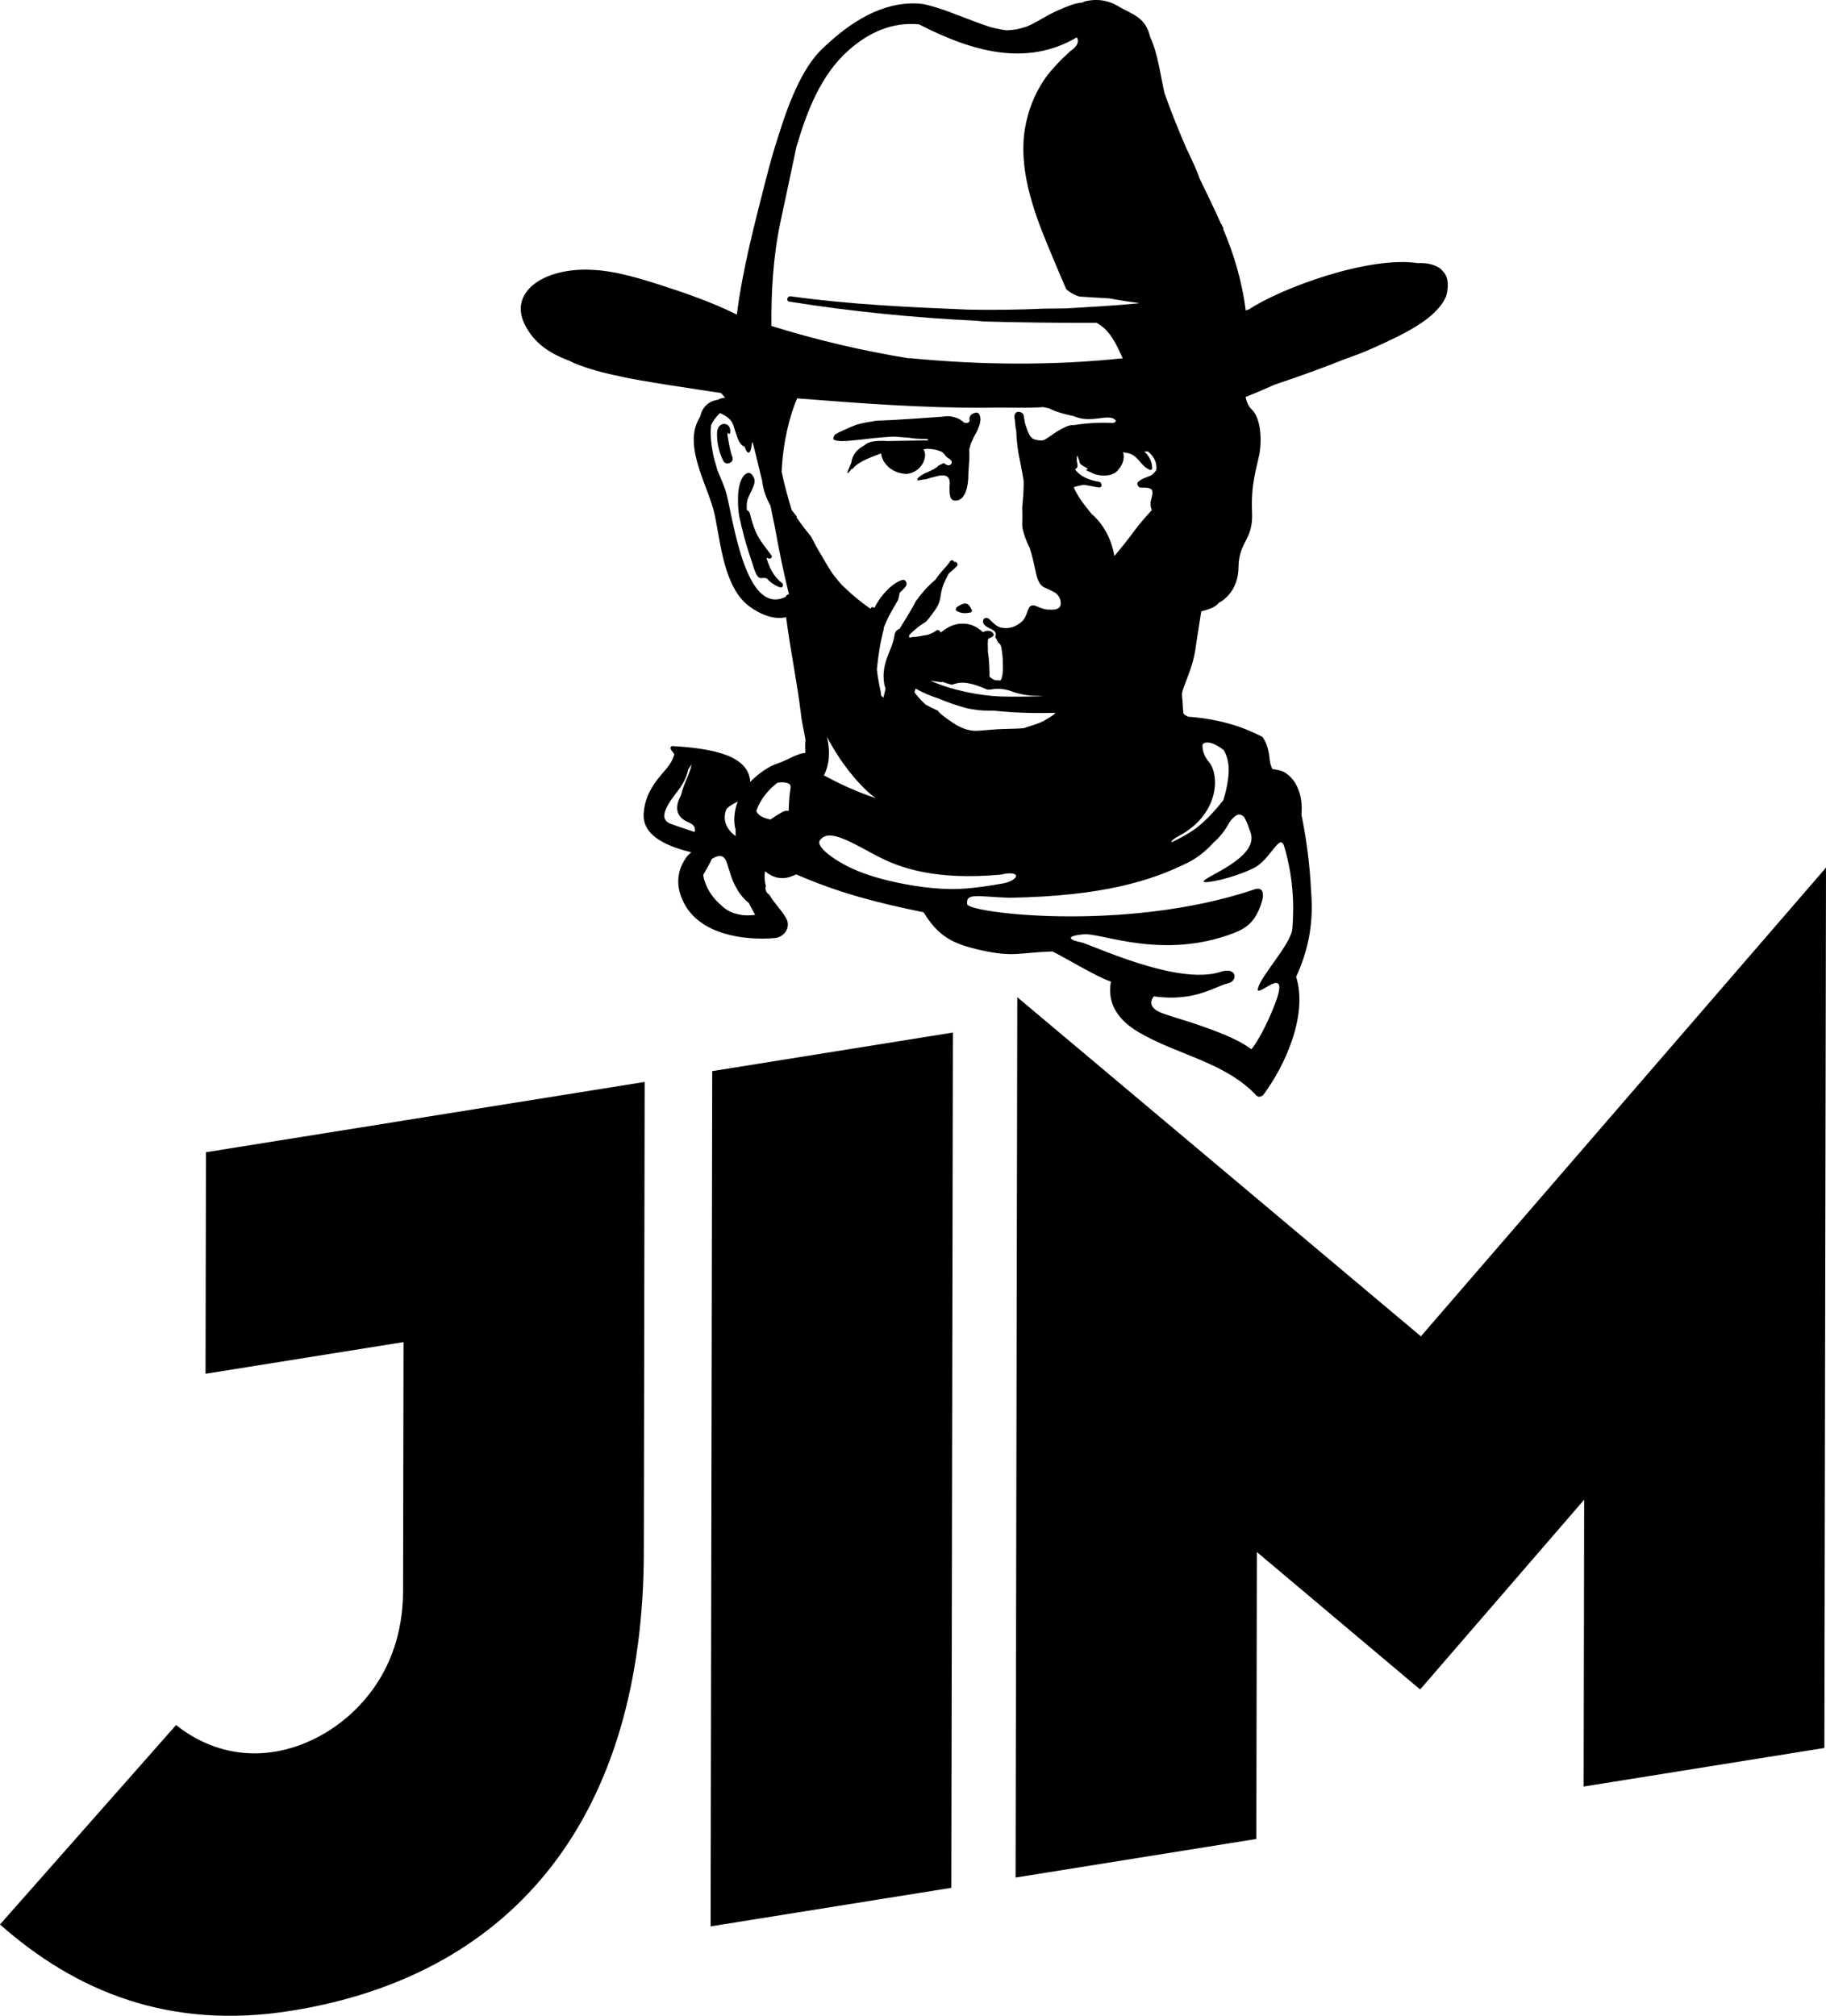
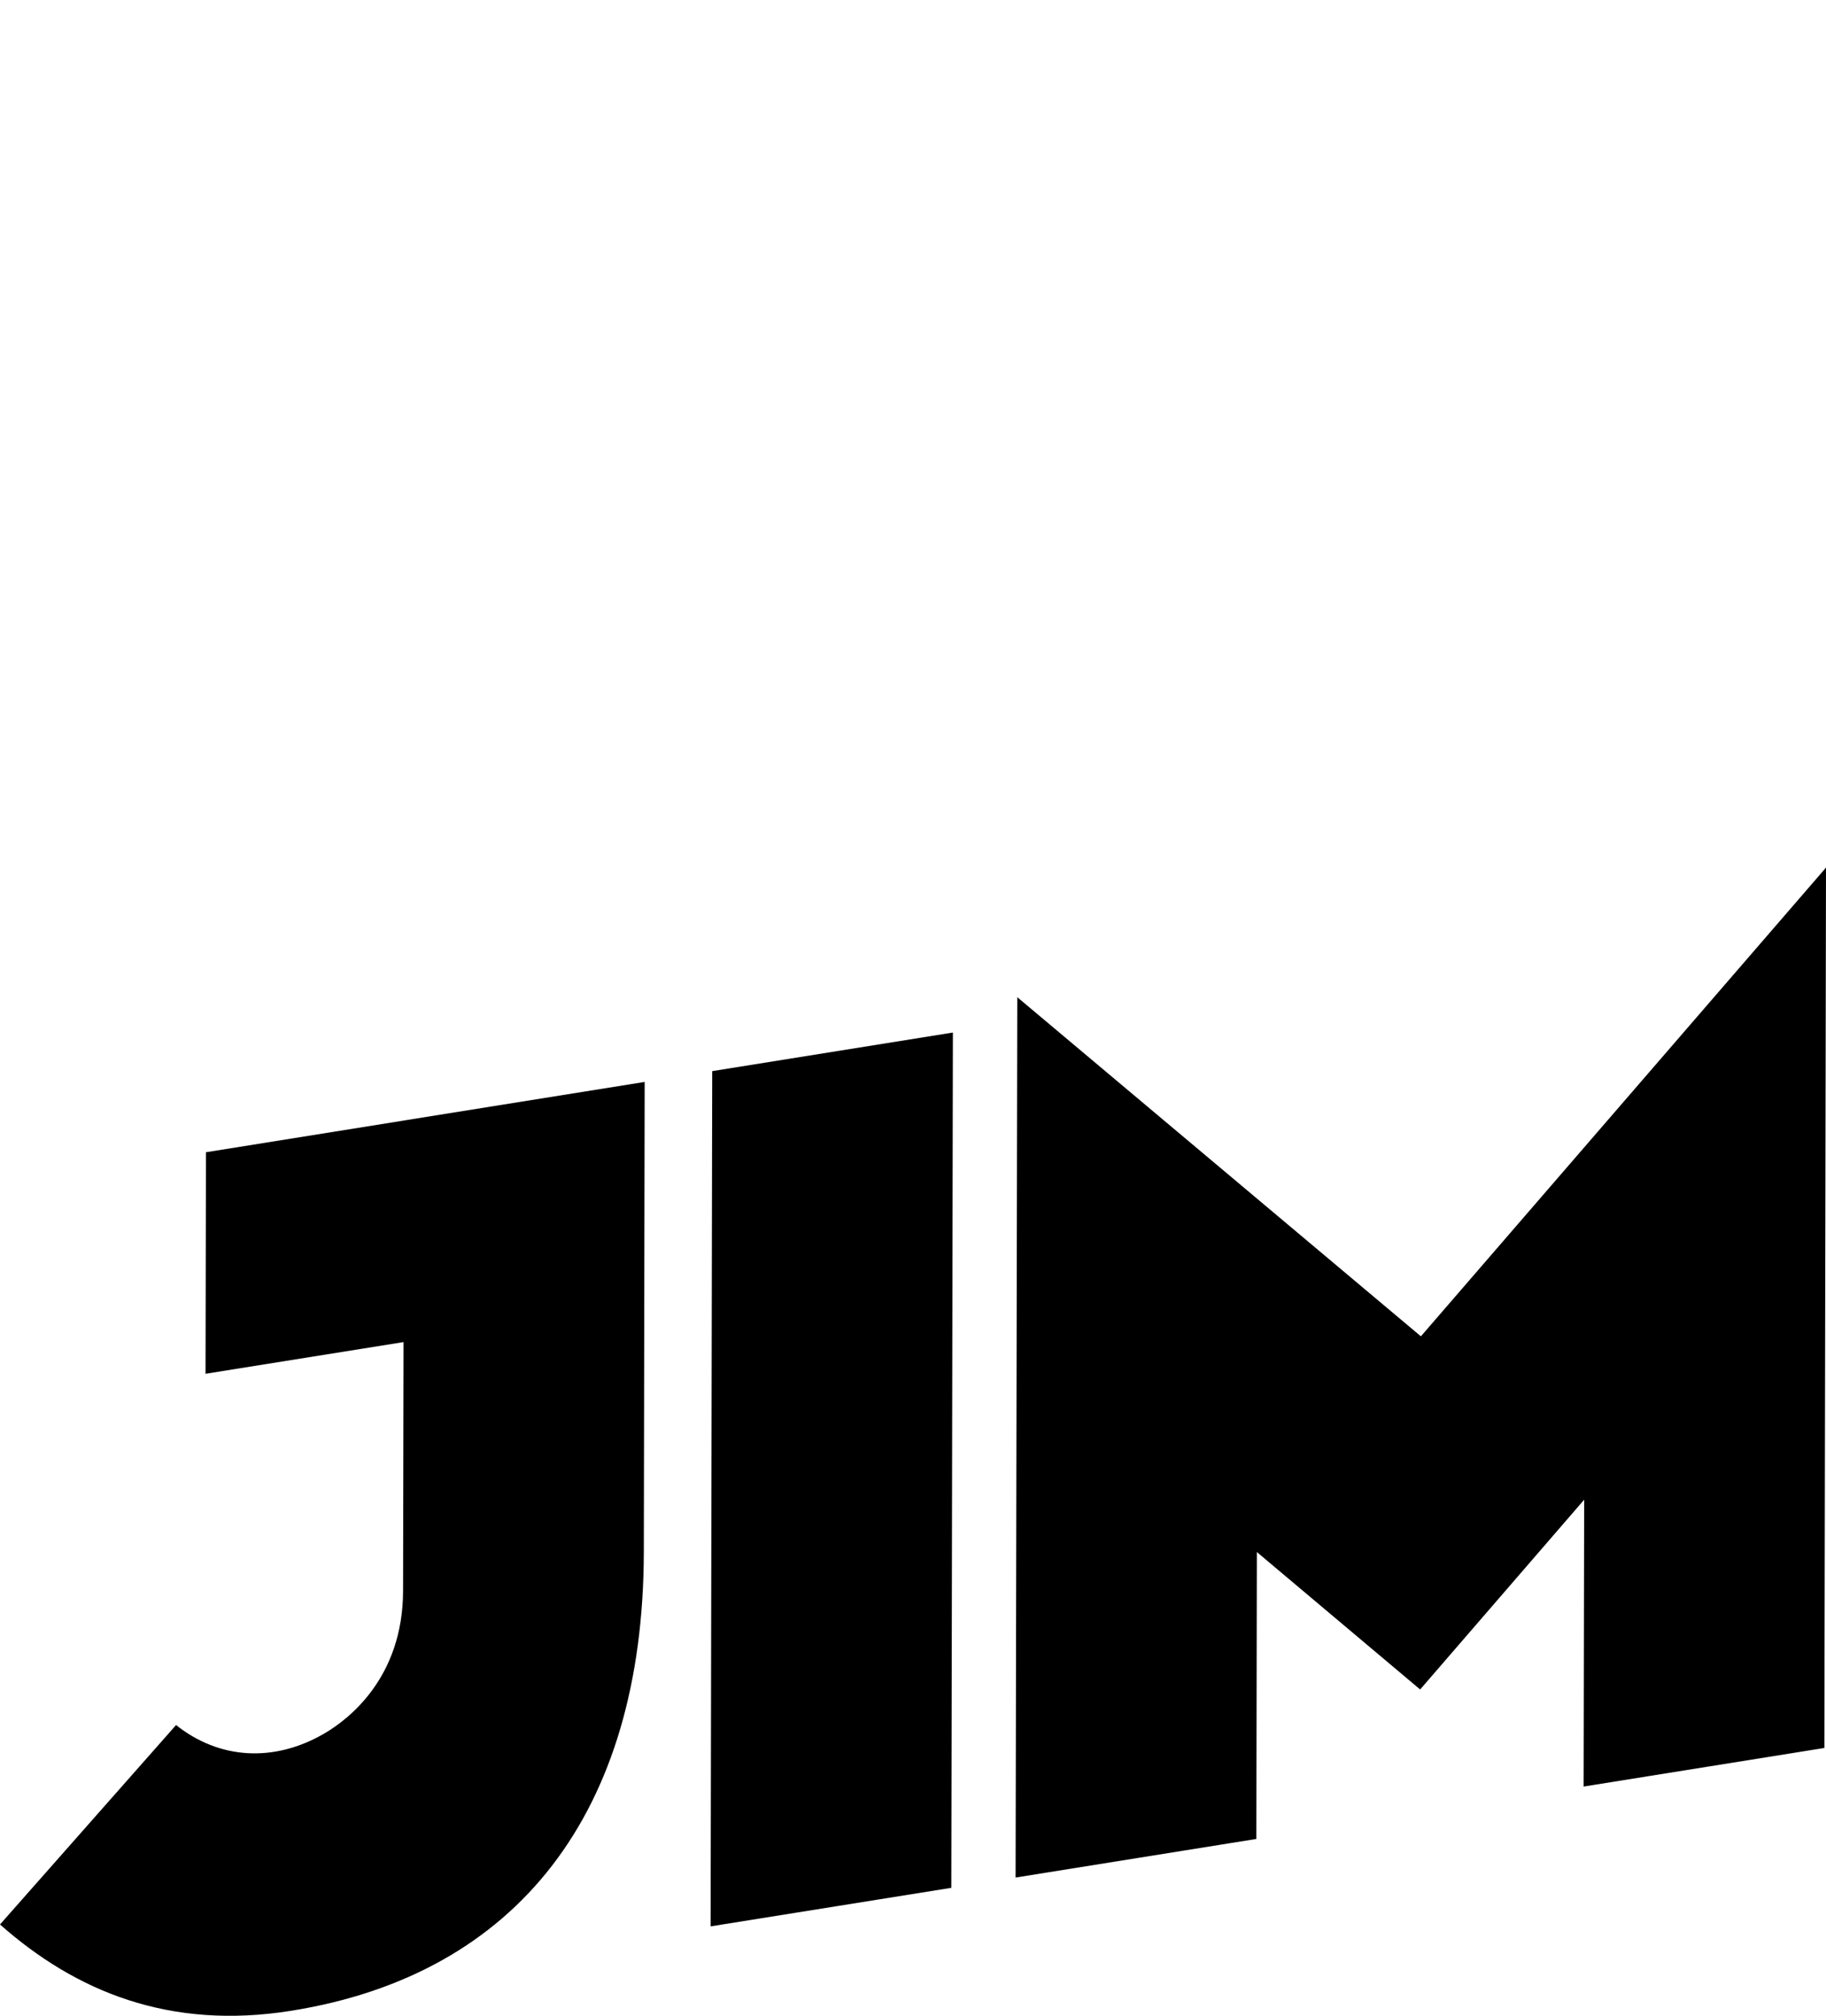
<svg xmlns="http://www.w3.org/2000/svg" width="154" height="170" viewBox="0 0 154 170" fill="none">
  <path d="M80.231 159.207L59.93 162.457L60.067 90.331L80.364 87.078L80.231 159.204V159.207ZM153.997 73.16L153.917 73.265L119.834 112.697L85.795 84.097L85.652 158.34L105.956 155.086L106 130.888L119.771 142.479L133.605 126.474L133.56 150.666L153.863 147.412L154 73.16H153.997ZM34.072 94.497L17.37 97.172L17.334 115.855L34.033 113.183L33.994 134.157C33.982 141.519 29.362 145.013 27.379 146.176C23.13 148.663 18.498 148.387 14.849 145.478L0 162.298C6.378 167.936 14.276 171.223 24.567 169.574C43.632 166.521 54.256 152.858 54.298 130.903L54.336 109.926L54.369 91.243L34.069 94.494L34.072 94.497Z" fill="black" />
-   <path d="M70.301 37.05C70.295 37.032 70.289 37.02 70.286 37.002C70.292 36.879 70.328 36.759 70.423 36.642C70.782 36.429 71.412 36.145 72.183 35.836C72.724 35.665 73.187 35.605 73.924 35.476C76.061 35.413 78.261 35.215 79.503 35.14C79.731 35.092 79.981 35.086 80.221 35.122H80.236C80.26 35.122 80.286 35.137 80.31 35.14C80.687 35.215 81.047 35.383 81.296 35.635C81.51 35.704 81.73 35.698 81.786 35.452C81.771 35.428 81.756 35.401 81.756 35.371C81.762 35.158 81.83 34.981 82.035 34.894C82.068 34.867 82.112 34.849 82.157 34.837C82.16 34.837 82.166 34.834 82.172 34.834C82.19 34.831 82.207 34.822 82.231 34.822C82.344 34.765 82.507 34.798 82.579 34.93C82.65 35.053 82.677 35.176 82.686 35.305C82.692 35.32 82.695 35.341 82.692 35.365V35.374C82.692 35.392 82.692 35.41 82.695 35.431C82.695 35.452 82.686 35.467 82.677 35.485C82.656 35.665 82.62 35.869 82.528 36.045C82.442 36.306 82.305 36.555 82.154 36.807C82.077 36.999 81.988 37.188 81.89 37.377C81.845 37.548 81.789 37.719 81.741 37.899C81.765 38.343 81.759 38.795 81.712 39.218C81.703 39.437 81.691 39.653 81.67 39.869C81.685 41.105 81.379 42.331 80.459 42.211C80.313 42.187 80.183 42.046 80.144 41.89C80.061 41.542 80.085 41.309 80.085 40.997C80.254 39.716 79.137 40.136 78.769 40.223C78.665 40.256 78.561 40.277 78.457 40.301C78.255 40.382 78.042 40.436 77.834 40.445C77.7 40.469 77.57 40.493 77.43 40.52C77.311 40.442 77.385 40.334 77.516 40.223C77.519 40.223 77.522 40.22 77.525 40.217C77.57 40.178 77.614 40.145 77.665 40.112C77.677 40.103 77.688 40.1 77.697 40.091C77.736 40.064 77.775 40.043 77.81 40.022C77.813 40.019 77.816 40.019 77.816 40.019C77.816 40.019 77.837 40.004 77.849 39.998C77.849 39.998 77.849 39.998 77.852 39.998C77.899 39.971 77.938 39.95 77.971 39.932C77.994 39.92 78.015 39.908 78.027 39.902C78.06 39.887 78.092 39.872 78.122 39.857C78.125 39.857 78.131 39.857 78.137 39.857C78.33 39.77 78.532 39.686 78.725 39.578C78.731 39.575 78.734 39.572 78.743 39.572C78.888 39.491 79.031 39.398 79.146 39.269C79.295 39.203 79.44 39.134 79.592 39.056C79.687 39.125 79.794 39.194 79.924 39.233C80.01 39.26 80.091 39.239 80.15 39.188H80.153C80.34 39.071 80.278 38.837 80.138 38.772C80.147 38.769 80.153 38.76 80.165 38.757C80.031 38.688 79.891 38.598 79.773 38.475C79.773 38.475 79.672 38.307 79.467 38.13C79.087 37.935 78.636 37.854 78.184 37.848C78.086 37.866 77.991 37.878 77.89 37.896C77.89 37.896 77.89 37.89 77.878 37.89V37.896C77.867 37.902 77.855 37.908 77.837 37.911C77.783 37.926 77.855 37.911 77.884 37.902C78.291 38.451 77.775 39.845 76.438 39.971C75.073 39.899 74.381 38.952 74.309 38.235C73.612 38.505 72.374 38.916 71.916 39.527C71.884 39.569 71.842 39.566 71.812 39.539C71.608 39.848 71.382 40.1 71.51 39.716C71.581 39.554 71.673 39.308 71.792 39.032C71.881 38.337 72.317 37.863 72.884 37.566C73.015 37.464 73.151 37.368 73.3 37.311C73.802 37.164 74.312 37.164 74.853 37.197C75.993 37.176 77.13 37.152 78.264 37.137C78.291 37.089 78.273 37.044 78.155 37.014C77.724 37.023 77.293 37.008 76.86 36.945H76.839C76.818 36.939 76.798 36.939 76.774 36.936C76.765 36.936 76.759 36.927 76.75 36.927C76.323 36.894 75.889 36.858 75.447 36.822C73.048 36.9 70.847 37.455 70.298 37.059M80.684 51.217C80.619 51.265 80.583 51.463 80.631 51.49C80.925 51.676 81.269 51.781 81.839 51.655C81.991 51.634 81.976 51.481 81.958 51.442C81.735 50.974 81.525 50.611 80.684 51.214M61.444 37.221C61.408 36.981 61.346 36.741 61.349 36.495C61.37 36.513 61.394 36.531 61.411 36.549C61.45 36.606 61.557 36.612 61.572 36.531C61.747 35.539 60.532 35.467 60.476 36.462C60.431 37.242 60.645 38.196 61.013 38.886C61.233 39.296 61.934 39.011 61.771 38.565C61.613 38.139 61.521 37.668 61.447 37.221M64.865 47.111C65.004 47.144 65.167 46.983 65.066 46.844C64.677 46.311 64.205 45.759 63.897 45.171C63.588 44.586 63.398 43.945 63.243 43.303C63.208 43.156 63.107 43.066 62.988 43.024C62.964 42.73 62.973 42.436 63.035 42.151C63.368 41.282 63.873 40.691 63.525 40.193C63.199 39.497 62.382 39.962 62.252 41.642C62.231 42.412 62.228 43.189 62.45 43.996C62.492 44.239 62.548 44.481 62.626 44.724C62.733 45.276 63.089 46.443 63.475 47.579C63.98 49.292 64.17 48.548 64.689 48.797C64.974 49.118 65.331 49.376 65.788 49.532C66.022 49.612 66.115 49.289 65.945 49.16C65.209 48.605 64.894 47.843 64.63 47.039C64.707 47.066 64.787 47.09 64.87 47.111M122.102 24.131C122.096 24.242 122.087 24.35 122.072 24.458C122.066 24.497 122.066 24.536 122.057 24.575C122.039 24.677 122.015 24.779 121.989 24.881C121.98 24.923 121.974 24.962 121.962 24.998C121.962 25.004 121.959 25.007 121.956 25.01C121.956 25.019 121.953 25.034 121.947 25.043C121.947 25.043 121.941 25.043 121.935 25.046C121.119 26.848 118.613 28.093 115.878 29.319C115.073 29.682 114.266 29.988 113.47 30.267C111.65 30.992 109.539 31.763 107.502 32.438C106.688 32.804 105.875 33.155 105.049 33.478C105.133 33.817 105.216 34.174 105.554 34.522C106.27 35.152 106.457 36.891 106.219 38.262C105.946 39.629 105.492 40.832 105.596 43.21C105.7 45.591 104.479 45.624 104.45 47.852C104.429 49.636 103.399 50.518 102.775 50.854C102.499 51.241 101.816 51.424 101.311 51.562C101.151 52.62 100.946 53.826 100.809 54.819C100.527 56.591 99.714 57.946 99.684 58.549C99.687 58.648 99.696 58.753 99.702 58.855C99.723 58.888 99.758 59.554 99.758 59.554C99.758 59.554 99.773 59.929 99.8 60.121C99.812 60.199 99.883 60.273 99.96 60.309C100.008 60.337 100.061 60.367 100.109 60.394C100.135 60.406 100.171 60.423 100.216 60.444C101.774 60.549 103.669 60.903 105.237 61.575C105.688 61.767 106.098 61.95 106.472 62.148C106.81 62.613 107.006 63.212 107.089 64.112C107.113 64.37 107.199 64.613 107.3 64.853C107.71 64.916 108.132 64.973 108.464 65.213C108.886 65.516 109.177 65.872 109.399 66.346C109.75 67.09 109.83 67.897 109.762 68.7C110.159 70.671 110.468 72.827 110.575 75.193C110.807 77.973 110.296 80.234 109.313 82.378C110.311 85.59 108.417 89.812 106.558 92.317C106.501 92.394 106.433 92.43 106.359 92.457C106.258 92.508 106.139 92.511 106.035 92.439C105.952 92.4 105.887 92.344 105.848 92.266C103.164 89.528 99.239 88.946 96.023 87.044C94.352 86.055 93.345 84.684 93.692 82.78C92.579 82.432 89.776 80.732 88.763 80.24C85.898 80.336 85.494 80.75 82.7 80.126C80.278 79.589 79.12 78.933 77.896 76.938C74.016 76.138 70.85 75.346 67.177 73.751C67.065 73.7 65.871 74.629 64.526 73.475C64.481 73.742 64.47 74.023 64.511 74.323C64.526 74.461 64.556 74.59 64.591 74.713C64.514 74.986 64.591 75.283 64.882 75.451C65.265 76.144 65.847 76.647 66.29 77.415C66.744 78.204 66.147 79.043 65.325 79.112C62.78 79.328 59.19 78.828 57.774 76.32C57.011 74.977 56.975 73.591 57.878 72.308C57.976 72.167 58.127 72.017 58.303 71.879C56.539 71.441 54.169 70.614 54.282 68.628C54.345 67.522 54.775 66.616 55.443 65.737C55.992 65.012 56.646 64.493 56.868 63.608C56.812 63.509 56.744 63.413 56.658 63.32C56.592 63.248 56.566 63.158 56.542 63.072C56.536 63.044 56.589 62.999 56.649 62.916C60.348 63.119 63.154 63.791 63.273 65.938C63.938 65.255 64.802 64.631 65.687 64.343C66.394 64.115 67.189 63.551 67.92 63.494C67.914 63.233 67.899 62.975 67.905 62.742C67.905 62.637 67.926 62.532 67.938 62.43C67.828 61.689 67.626 60.963 67.555 60.246C67.228 57.538 66.661 54.843 66.296 52.048C65.337 52.288 64.173 51.859 63.199 51.139C61.037 49.535 60.785 45.765 60.262 43.357C59.775 41.108 57.721 37.869 58.834 35.539C58.911 35.374 58.991 35.227 59.069 35.086C59.119 34.858 59.196 34.642 59.318 34.468C59.573 34.072 59.944 33.844 60.372 33.745C60.399 33.736 60.428 33.73 60.458 33.727C60.476 33.727 60.497 33.727 60.515 33.721C60.586 33.688 60.654 33.658 60.728 33.628C60.88 33.569 61.019 33.55 61.15 33.547C61.025 33.386 60.91 33.245 60.806 33.143C59.229 32.903 53.549 32.075 52.311 31.739C50.969 31.475 49.647 31.127 48.377 30.603C48.273 30.561 48.175 30.498 48.074 30.45C46.435 29.838 45.033 28.986 44.226 27.301C43.008 24.755 45.562 22.715 49.487 22.739C49.567 22.739 49.644 22.745 49.722 22.748C49.98 22.758 50.244 22.773 50.511 22.797C50.583 22.805 50.657 22.811 50.731 22.817C50.992 22.848 51.257 22.887 51.527 22.931C51.64 22.949 51.752 22.973 51.868 22.991C51.963 23.009 52.058 23.024 52.153 23.045C52.165 23.045 52.165 23.051 52.168 23.054C53.389 23.309 54.585 23.675 55.69 24.032C57.836 24.722 60.081 25.505 62.145 26.53C62.614 22.755 63.638 18.88 64.565 15.245C64.888 13.977 65.259 12.621 65.708 11.275C66.658 8.216 67.854 5.445 69.482 3.991C71.679 1.903 74.366 0.119 77.463 0.299C77.62 0.314 77.772 0.332 77.908 0.35C79.393 0.674 80.779 1.295 82.294 1.852C82.504 1.933 82.715 2.011 82.929 2.08C83.069 2.131 83.22 2.182 83.368 2.23C83.431 2.251 83.496 2.272 83.561 2.293C84.004 2.407 84.446 2.5 84.892 2.557C85.156 2.545 85.423 2.524 85.69 2.482C85.981 2.422 86.269 2.347 86.549 2.254C87.196 1.999 87.813 1.597 88.407 1.277C89.031 0.938 89.693 0.659 90.358 0.416C90.676 0.302 90.984 0.242 91.29 0.209C91.353 0.182 91.415 0.149 91.477 0.122C92.027 -0.016 92.632 -0.049 93.232 0.086C93.238 0.086 93.241 0.086 93.247 0.092C93.547 0.158 93.841 0.266 94.126 0.425C95.539 1.262 96.584 1.384 97.006 3.13C97.65 4.5 97.87 6.366 98.206 7.838C98.716 9.299 99.346 10.858 100.017 12.426C100.302 13.023 100.587 13.617 100.845 14.214C100.967 14.493 101.077 14.784 101.184 15.083C101.712 16.205 102.345 17.434 102.953 18.826C102.974 18.85 102.992 18.874 103.013 18.898C103.024 18.925 103.033 18.946 103.045 18.97C103.051 18.991 103.066 19.009 103.069 19.03C103.081 19.069 103.102 19.099 103.122 19.126C103.137 19.162 103.155 19.198 103.173 19.234C103.173 19.267 103.167 19.297 103.164 19.324C103.981 21.258 104.717 23.498 105.064 26.188C105.153 26.155 105.248 26.122 105.34 26.089C108.087 24.269 115.451 21.576 119.575 22.188C119.723 22.182 119.872 22.182 120.023 22.191C120.537 22.218 121.371 22.398 121.689 22.892C121.796 22.985 121.879 23.096 121.932 23.228C121.941 23.234 121.956 23.237 121.962 23.246C121.983 23.3 121.989 23.357 122.007 23.414C122.012 23.423 122.021 23.432 122.03 23.444C122.045 23.504 122.051 23.567 122.063 23.627C122.066 23.651 122.072 23.678 122.075 23.705C122.093 23.816 122.099 23.93 122.099 24.047C122.099 24.077 122.099 24.11 122.099 24.14M62.05 70.512C62.038 70.38 62.032 70.2 62.041 69.993C61.83 69.24 61.928 68.371 62.216 67.591C61.863 67.792 61.477 67.987 61.298 68.197C61.29 68.209 61.281 68.218 61.272 68.23C60.978 68.892 61.055 69.807 62.05 70.512ZM58.047 69.342C57.091 68.94 56.937 68.215 57.266 67.423C57.323 67.291 57.385 67.156 57.447 67.024C57.649 66.103 58.225 65.165 58.329 64.46C58.231 64.604 58.136 64.745 58.038 64.892C57.946 65.402 57.697 65.935 57.373 66.412C56.892 67.117 55.173 68.958 56.548 69.468C57.222 69.72 57.902 69.939 58.582 70.161C58.677 69.828 58.561 69.555 58.047 69.339M63.689 77.154C63.528 76.863 63.368 76.578 63.219 76.284C63.202 76.251 63.196 76.213 63.178 76.177C62.786 75.856 62.406 75.442 62.133 74.932C61.705 74.245 61.503 73.343 61.275 72.686C61.141 72.341 60.942 72.137 60.583 72.2C60.42 72.227 60.227 72.314 60.031 72.44C59.849 72.869 59.547 73.352 59.306 73.784C59.345 74.116 59.467 74.452 59.624 74.8C59.695 74.947 59.772 75.091 59.858 75.235C59.944 75.373 60.039 75.505 60.141 75.637C60.334 75.886 60.556 76.114 60.8 76.317C61.102 76.632 61.486 76.878 61.943 77.028C62.154 77.082 62.367 77.13 62.587 77.169C62.92 77.208 63.288 77.202 63.689 77.151M66.112 65.986C65.913 65.968 65.731 65.986 65.565 66.013C64.769 66.619 64.101 67.45 63.784 68.394C63.92 68.712 64.271 68.979 64.977 69.111C65.304 68.883 65.648 68.667 65.996 68.472C66.174 68.374 66.349 68.359 66.515 68.388C66.53 67.801 66.56 67.213 66.649 66.613C66.699 66.271 66.747 66.043 66.112 65.983M96.085 38.87C95.958 38.721 95.824 38.574 95.652 38.451C95.48 38.328 95.278 38.229 95.011 38.19C94.907 38.175 94.806 38.157 94.705 38.139C94.812 38.409 94.785 38.706 94.699 38.964C94.61 39.215 94.467 39.437 94.343 39.575C94.248 39.719 94.114 39.833 93.957 39.92C93.487 40.172 92.811 40.163 92.258 39.959C92.208 39.938 92.148 39.905 92.08 39.869C91.92 39.803 91.457 39.629 91.626 39.614C92 39.533 91.231 39.329 91.082 39.074C91.047 39.014 91.038 38.961 91.044 38.913C91.017 38.855 90.993 38.798 90.975 38.742C90.97 38.724 90.967 38.709 90.961 38.691C90.94 38.643 90.925 38.592 90.913 38.547C90.889 38.499 90.866 38.451 90.845 38.4C90.818 38.553 90.809 38.697 90.809 38.837C90.83 38.946 90.845 39.05 90.863 39.155C90.863 39.161 90.863 39.164 90.863 39.173C90.875 39.209 90.875 39.251 90.872 39.293C90.869 39.38 90.836 39.47 90.765 39.509C90.741 39.53 90.717 39.548 90.688 39.557C90.682 39.563 90.673 39.566 90.667 39.572C90.771 39.731 90.907 39.869 91.062 39.992C91.216 40.115 91.388 40.214 91.569 40.301C91.932 40.475 92.323 40.577 92.656 40.622C92.971 40.664 92.989 41.15 92.677 41.111C92.318 41.066 91.84 40.94 91.385 40.886C91.379 40.886 91.376 40.892 91.37 40.892C91.088 40.949 90.815 40.994 90.56 41.09C90.83 41.779 91.412 42.553 92.089 43.372C92.089 43.372 93.576 44.481 93.983 46.892C94.577 46.194 95.15 45.471 95.694 44.733C96.139 44.124 96.647 43.564 97.151 43.009C97.14 42.985 97.125 42.964 97.11 42.937C97.104 42.922 97.092 42.907 97.086 42.892C97.05 42.76 97.03 42.619 97.039 42.463C97.039 42.436 97.036 42.412 97.03 42.391C97.083 41.989 97.309 41.596 97.131 41.288C97.125 41.282 97.116 41.276 97.11 41.27C96.938 41.147 96.748 41.129 96.555 41.129C96.421 41.129 96.287 41.129 96.148 41.123C95.982 41.033 95.925 40.931 95.925 40.82C95.919 40.82 95.919 40.82 95.916 40.82C95.916 40.814 95.916 40.808 95.916 40.799C95.916 40.787 95.922 40.775 95.928 40.76C95.931 40.733 95.934 40.706 95.943 40.676C95.943 40.676 95.949 40.676 95.955 40.673C95.97 40.652 95.987 40.637 96.005 40.622H96.011C96.041 40.595 96.074 40.571 96.103 40.544C96.103 40.544 96.118 40.535 96.124 40.529C96.136 40.52 96.151 40.508 96.166 40.499C96.166 40.499 96.189 40.487 96.204 40.478C96.258 40.442 96.317 40.409 96.374 40.379C96.394 40.37 96.412 40.358 96.433 40.349C96.442 40.346 96.451 40.343 96.463 40.34C96.549 40.301 96.632 40.268 96.721 40.238C96.881 40.184 97.042 40.124 97.178 40.025C97.184 40.019 97.193 40.013 97.199 40.01C97.232 39.983 97.261 39.95 97.291 39.917C97.312 39.893 97.335 39.878 97.353 39.848C97.383 39.827 97.404 39.797 97.425 39.77C97.445 39.746 97.463 39.722 97.478 39.698C97.481 39.692 97.484 39.68 97.487 39.674C97.502 39.644 97.514 39.614 97.52 39.581C97.52 39.572 97.526 39.557 97.526 39.548C97.531 39.515 97.537 39.476 97.537 39.44V39.422C97.537 39.422 97.531 39.392 97.531 39.38C97.514 39.104 97.439 38.861 97.318 38.649C97.193 38.433 97.024 38.247 96.816 38.073C96.712 38.079 96.614 38.082 96.507 38.076C96.712 38.262 96.881 38.481 96.997 38.721C97.11 38.952 97.172 39.218 97.169 39.5C97.169 39.584 97.083 39.665 97 39.632C96.786 39.548 96.62 39.431 96.477 39.299C96.335 39.167 96.213 39.017 96.085 38.87ZM65.06 27.49C68.906 28.686 72.754 29.586 76.628 30.216C76.658 30.207 76.688 30.201 76.723 30.204C82.798 30.791 88.757 30.837 94.69 30.216C94.147 29.031 93.615 27.829 92.484 27.229C90.72 27.232 88.954 27.223 87.19 27.199C87.154 27.199 87.121 27.196 87.089 27.196C85.693 27.178 84.298 27.148 82.902 27.109C82.745 27.085 82.582 27.073 82.424 27.055C77.115 26.797 71.845 26.278 66.563 25.436C66.269 25.387 66.397 24.95 66.685 24.989C71.658 25.681 76.661 25.906 81.67 26.113C83.79 26.149 85.919 26.128 88.057 26.029C88.665 26.026 89.271 26.014 89.877 26.011C91.914 25.885 93.945 25.783 95.958 25.588C95.979 25.582 95.999 25.579 96.02 25.573V25.567C96.02 25.567 96.014 25.552 96.011 25.547C95.189 25.448 94.366 25.31 93.544 25.163C93.096 25.139 92.65 25.112 92.202 25.085C92.024 25.073 91.846 25.061 91.667 25.049C91.516 25.04 91.365 25.034 91.213 25.022C91.154 25.016 91.094 25.01 91.035 25.007H91.029C90.622 24.893 90.278 24.683 89.966 24.431C89.954 24.422 89.939 24.407 89.93 24.398C89.369 23.129 88.85 21.864 88.366 20.703C87.074 17.602 85.863 14.052 86.462 10.738C86.727 9.287 87.193 8.081 87.98 6.848C88.395 6.195 88.945 5.622 89.47 5.064C89.728 4.815 89.99 4.569 90.254 4.323C90.848 3.919 91.032 3.529 90.818 3.151C86.528 5.67 81.934 4.329 77.507 2.053C75.283 1.84 73.3 2.701 71.557 4.251C69.232 6.315 68.059 9.358 67.169 12.384C66.726 14.526 66.251 16.667 65.812 18.763C65.203 21.672 65.037 24.572 65.06 27.487M66.542 50.134C66.094 48.332 65.723 46.515 65.396 44.694C65.28 44.041 65.105 43.351 64.983 42.655C64.648 42.058 64.398 41.401 64.285 40.658C64.279 40.628 64.285 40.604 64.285 40.577C64.214 40.298 64.143 40.013 64.072 39.713C63.888 38.898 63.677 38.097 63.472 37.287C63.439 37.287 63.416 37.341 63.407 37.455C63.335 38.208 63.077 38.508 62.789 37.656C62.406 37.572 62.216 37.002 62.065 36.531C61.964 36.246 61.892 35.932 61.756 35.656C61.557 35.266 61.123 35.017 60.722 34.834C60.565 34.978 60.393 35.173 60.191 35.458C60.102 35.581 60.037 35.71 59.977 35.845C59.864 36.672 60.007 37.737 60.239 38.748C60.334 39.032 60.417 39.329 60.494 39.626C60.761 40.277 61.034 40.883 61.195 41.39C61.779 43.249 62.756 52.096 66.281 50.32C66.308 50.188 66.423 50.125 66.542 50.131M68.906 46.194C69.051 46.461 69.208 46.722 69.363 46.98C69.401 47.045 69.44 47.111 69.476 47.177C69.523 47.255 69.568 47.33 69.612 47.408C69.805 47.735 70.001 48.059 70.212 48.368C70.316 48.515 70.432 48.65 70.542 48.791C70.684 48.971 70.827 49.148 70.984 49.31C71.005 49.334 71.025 49.358 71.046 49.376C71.213 49.544 71.388 49.696 71.56 49.855C71.64 49.927 71.717 50.002 71.797 50.074C71.94 50.197 72.083 50.32 72.228 50.44C72.457 50.626 72.691 50.806 72.938 50.992C73.092 51.106 73.249 51.22 73.41 51.337C73.425 51.313 73.436 51.289 73.454 51.265C73.523 51.166 73.65 51.19 73.745 51.265C73.861 51.037 73.992 50.806 74.143 50.587C74.366 50.26 74.66 49.903 74.989 49.597C75.319 49.292 75.69 49.04 76.076 48.917C76.394 48.812 76.56 49.235 76.382 49.462C76.234 49.648 76.058 49.822 75.877 49.99C75.842 50.197 75.797 50.401 75.738 50.602C75.447 51.097 75.165 51.58 74.915 52.072C74.77 52.359 74.648 52.65 74.529 52.947C74.532 53.001 74.535 53.052 74.52 53.112C74.209 54.294 74.06 55.373 73.953 56.462C74.019 57.083 74.14 57.703 74.28 58.351C74.301 58.447 74.301 58.54 74.298 58.633C74.357 58.702 74.425 58.78 74.491 58.849C74.565 58.621 74.615 58.378 74.666 58.153C74.669 58.138 74.675 58.12 74.678 58.105C74.678 58.072 74.672 58.039 74.672 58.009C74.639 57.949 74.612 57.886 74.6 57.808C74.458 57.101 74.505 56.447 74.716 55.754C74.93 55.055 75.346 54.291 75.441 53.562C75.479 53.277 75.657 53.097 75.874 53.025C75.922 52.941 75.972 52.854 76.023 52.773C76.15 52.563 76.284 52.353 76.415 52.138C76.7 51.679 76.988 51.202 77.24 50.698C77.475 50.368 77.733 50.044 78.009 49.738C78.288 49.432 78.588 49.145 78.906 48.878C79.247 48.308 79.799 47.846 80.147 47.321C80.233 47.186 80.462 47.249 80.453 47.396C80.551 47.351 80.658 47.396 80.714 47.477C80.747 47.459 80.776 47.438 80.809 47.417C80.776 47.435 80.747 47.459 80.717 47.48C80.77 47.561 80.779 47.669 80.687 47.762C80.468 47.975 80.239 48.179 80.01 48.377C79.719 48.929 79.431 49.483 79.339 50.188C79.25 50.908 79.025 51.253 78.579 51.835C78.422 52.051 78.258 52.248 78.095 52.434C77.751 52.635 77.439 52.866 77.139 53.121C76.973 53.259 76.83 53.415 76.673 53.559C76.679 53.637 76.682 53.706 76.685 53.781C76.881 53.727 77.1 53.709 77.308 53.694C77.424 53.682 77.531 53.67 77.623 53.649C77.825 53.604 78.033 53.568 78.238 53.538C78.49 53.457 78.737 53.343 78.974 53.172C79.126 53.064 79.262 53.175 79.333 53.346C79.749 53.007 80.171 52.77 80.607 52.662C81.041 52.554 81.495 52.569 81.973 52.722C82.243 52.815 82.594 53.034 82.914 53.316C82.932 53.307 82.944 53.292 82.962 53.283C83.202 53.145 83.624 53.145 83.784 53.445C83.82 53.511 83.805 53.583 83.766 53.628C83.656 53.769 83.469 53.787 83.327 53.889C83.315 54.033 83.309 54.186 83.303 54.339C83.318 54.531 83.318 54.729 83.315 54.929C83.425 55.664 83.457 56.423 83.455 57.068C83.493 57.104 83.532 57.14 83.576 57.173C83.642 57.221 83.704 57.26 83.76 57.29C83.93 57.377 84.06 57.395 84.167 57.365C84.274 57.41 84.384 57.404 84.44 57.299C84.452 57.275 84.455 57.254 84.464 57.23C84.464 57.23 84.465 57.231 84.467 57.233C84.467 57.233 84.473 57.209 84.476 57.203C84.488 57.161 84.494 57.113 84.503 57.062C84.509 57.05 84.52 57.041 84.523 57.023C84.523 57.023 84.523 57.014 84.523 57.011C84.541 56.924 84.556 56.831 84.562 56.735C84.562 56.708 84.568 56.681 84.571 56.657C84.574 56.567 84.583 56.477 84.583 56.378C84.586 56.345 84.583 56.303 84.583 56.267C84.583 56.243 84.583 56.216 84.583 56.195C84.589 55.913 84.574 55.619 84.55 55.334C84.547 55.304 84.544 55.271 84.538 55.235C84.526 55.136 84.517 55.041 84.503 54.944C84.482 54.809 84.464 54.672 84.434 54.537C84.42 54.465 84.384 54.396 84.345 54.336C84.298 54.27 84.238 54.216 84.176 54.186C84.105 54.021 84.031 53.862 83.936 53.712C83.95 53.679 83.965 53.646 83.977 53.607C83.998 53.463 83.977 53.328 83.861 53.223C83.707 53.079 83.496 53.025 83.33 52.917C82.629 52.548 82.997 52.17 82.997 52.17C83.383 51.949 83.558 52.419 83.948 52.686C84.12 52.83 84.295 52.908 84.52 52.947C85.085 53.037 85.696 52.896 86.266 52.336C86.421 52.167 86.557 51.871 86.679 51.487C87.015 50.524 87.555 51.463 88.567 51.412C89.031 51.439 89.494 51.361 89.458 50.818C89.449 50.728 89.429 50.641 89.414 50.554C89.233 50.032 88.885 49.933 88.562 49.759C88.241 49.603 87.926 49.541 87.707 49.22C87.588 49.055 87.457 48.728 87.404 48.461C87.383 48.38 87.362 48.293 87.35 48.206C87.205 47.633 87.065 46.839 86.828 46.179C86.575 45.684 86.356 45.117 86.225 44.511C86.189 44.194 86.246 43.78 86.21 42.772C86.299 41.833 86.35 41.135 86.332 40.541C86.198 39.749 86.047 38.958 85.88 38.157C85.836 37.842 85.794 37.533 85.765 37.236C85.735 36.939 85.714 36.648 85.711 36.369C85.67 36.184 85.643 35.998 85.625 35.824C85.625 35.818 85.619 35.809 85.619 35.8C85.619 35.794 85.619 35.791 85.619 35.791C85.607 35.668 85.598 35.557 85.598 35.452C85.542 35.257 85.515 35.053 85.619 34.882C85.747 34.654 86.085 34.705 86.249 34.873C86.326 34.954 86.356 35.071 86.353 35.191C86.391 35.368 86.43 35.548 86.456 35.728C86.543 35.995 86.632 36.273 86.739 36.507C86.848 36.744 86.973 36.93 87.136 37.011C87.326 37.101 87.57 37.14 87.867 37.152C87.932 37.134 88.003 37.122 88.072 37.101C88.312 36.966 88.535 36.807 88.76 36.651C88.983 36.492 89.206 36.342 89.438 36.219C89.598 36.139 89.785 36.036 89.978 35.956C90.168 35.881 90.364 35.83 90.539 35.857C90.705 35.824 90.875 35.803 91.05 35.782C91.225 35.755 91.406 35.737 91.59 35.719C91.777 35.704 91.961 35.689 92.151 35.677C92.341 35.665 92.531 35.659 92.721 35.656C92.911 35.653 93.104 35.653 93.294 35.653C93.484 35.659 93.674 35.668 93.859 35.674C93.986 35.641 94.093 35.596 94.111 35.488C93.957 35.257 93.692 35.203 93.342 35.212C93.17 35.221 92.977 35.245 92.766 35.269C92.558 35.296 92.332 35.323 92.098 35.341C91.86 35.353 91.614 35.35 91.356 35.323C91.097 35.284 90.833 35.212 90.563 35.098C90.361 35.053 90.162 35.008 89.966 34.957C89.77 34.912 89.583 34.858 89.402 34.804C89.224 34.75 89.055 34.693 88.897 34.63C88.74 34.567 88.597 34.501 88.467 34.432C88.306 34.399 88.143 34.363 87.983 34.333C87.698 34.354 87.412 34.369 87.121 34.378C86.845 34.384 86.572 34.387 86.299 34.387C86.023 34.387 85.747 34.387 85.471 34.384C85.198 34.381 84.918 34.378 84.642 34.378C84.369 34.378 84.093 34.378 83.814 34.378C83.538 34.381 83.262 34.384 82.985 34.387C77.727 34.408 72.427 34.003 67.225 33.596C66.619 34.999 66.019 37.308 65.924 39.794C66.147 40.88 66.45 41.944 66.765 43.006C66.898 43.183 67.035 43.36 67.18 43.531C67.18 43.594 67.192 43.663 67.24 43.729C67.335 43.861 67.442 44.005 67.543 44.145C67.635 44.269 67.718 44.388 67.816 44.514C67.935 44.673 68.065 44.835 68.196 44.997C68.273 45.096 68.347 45.192 68.43 45.294V45.297C68.582 45.6 68.742 45.9 68.903 46.197M77.249 58.069C77.249 58.069 77.216 58.096 77.201 58.111C77.175 58.198 77.148 58.291 77.121 58.384C77.178 58.459 77.234 58.534 77.29 58.6C77.537 58.909 77.801 59.185 78.077 59.431C78.359 59.584 78.644 59.725 78.93 59.857C78.992 59.887 79.057 59.911 79.12 59.941C79.134 59.98 79.152 60.025 79.191 60.061C79.271 60.142 79.357 60.217 79.449 60.294C79.461 60.303 79.467 60.306 79.479 60.316C79.609 60.429 79.755 60.534 79.909 60.642C79.939 60.666 79.969 60.684 79.998 60.705C80.129 60.798 80.266 60.894 80.411 60.987C80.444 61.005 80.477 61.026 80.509 61.05C80.515 61.056 80.53 61.062 80.542 61.071C80.663 61.149 80.794 61.215 80.928 61.284C81.061 61.35 81.201 61.404 81.341 61.458C81.433 61.491 81.519 61.521 81.614 61.542C81.694 61.563 81.774 61.581 81.857 61.593C81.979 61.614 82.101 61.629 82.219 61.635C82.305 61.635 82.386 61.635 82.469 61.629C82.594 61.623 82.718 61.611 82.84 61.602C82.905 61.593 82.974 61.587 83.036 61.584C83.063 61.584 83.092 61.581 83.119 61.578C83.235 61.569 83.348 61.557 83.455 61.551C83.481 61.551 83.508 61.545 83.535 61.545C83.573 61.542 83.606 61.539 83.645 61.536C83.665 61.536 83.683 61.536 83.704 61.533C83.847 61.521 83.989 61.512 84.12 61.5C84.301 61.491 84.497 61.482 84.693 61.476C84.731 61.476 84.77 61.476 84.811 61.476C84.895 61.473 84.984 61.47 85.07 61.467C85.245 61.461 85.423 61.458 85.607 61.452C85.72 61.446 85.836 61.44 85.949 61.437C86.085 61.431 86.225 61.419 86.364 61.407C86.578 61.323 86.842 61.242 87.113 61.158C87.389 61.065 87.662 60.969 87.879 60.873C87.902 60.861 87.923 60.852 87.944 60.843C88.119 60.747 88.288 60.648 88.446 60.549C88.6 60.453 88.746 60.355 88.879 60.258C88.93 60.214 88.968 60.163 89.013 60.112C87.276 60.166 85.539 60.118 83.823 59.932C83.517 59.932 83.208 59.932 82.902 59.92C82.445 59.887 81.994 59.824 81.557 59.731C81.118 59.62 80.696 59.488 80.289 59.347C79.889 59.203 79.5 59.056 79.134 58.903C79.129 58.903 79.123 58.897 79.117 58.897C78.451 58.675 77.807 58.414 77.246 58.078M84.313 58.735C85.545 58.771 86.771 58.747 87.995 58.714C87.837 58.702 87.683 58.69 87.525 58.681C87.362 58.675 87.193 58.675 87.012 58.669C86.967 58.669 86.92 58.663 86.872 58.66C86.667 58.636 86.456 58.603 86.249 58.567C86.032 58.519 85.818 58.465 85.619 58.408C85.494 58.36 85.37 58.318 85.251 58.279C85.203 58.264 85.159 58.246 85.117 58.231C84.666 58.096 84.247 58.069 83.829 58.105C83.757 58.12 83.686 58.135 83.615 58.141C83.502 58.165 83.383 58.168 83.262 58.156C82.662 57.895 82.157 57.709 81.688 57.626C81.213 57.532 80.767 57.562 80.287 57.748C80.04 57.691 79.779 57.608 79.514 57.511C79.416 57.529 79.313 57.532 79.2 57.511C78.962 57.475 78.719 57.443 78.475 57.41C80.393 58.255 82.68 58.663 84.31 58.732M69.482 65.387C70.411 65.893 72.005 66.7 73.855 67.309C73.647 67.156 73.439 67 73.243 66.826C72.947 66.55 72.659 66.259 72.385 65.959C72.109 65.656 71.845 65.345 71.593 65.021C71.34 64.697 71.097 64.364 70.868 64.025C70.637 63.68 70.414 63.332 70.206 62.975C70.043 62.703 69.891 62.418 69.74 62.136C70.022 63.251 69.975 64.478 69.482 65.393M81.516 74.926C82.463 74.854 83.416 74.704 84.529 74.515C85.18 74.404 85.649 74.119 85.684 73.903C85.723 73.688 85.331 73.538 84.411 73.76C78.986 74.263 75.937 73.22 74.042 72.224C73.042 71.708 72.017 71.097 71.129 70.743C70.693 70.566 70.301 70.458 69.975 70.461C69.648 70.461 69.381 70.572 69.182 70.827C69.149 70.863 69.122 70.904 69.107 70.947C69.093 70.992 69.09 71.04 69.096 71.091C69.108 71.189 69.158 71.303 69.244 71.429C69.413 71.669 69.719 71.951 70.111 72.233C70.91 72.806 71.937 73.355 73.294 73.802C74.63 74.245 76.569 74.689 78.597 74.89C79.096 74.938 79.595 74.968 80.079 74.974C80.569 74.983 81.041 74.965 81.513 74.929M103.701 69.324C103.36 69.969 102.929 70.557 102.348 71.055C101.795 71.666 101.103 72.287 100.186 72.746C97.137 74.26 93.072 75.574 85.135 75.712C82.591 75.634 81.447 75.25 81.566 76.222C81.329 76.956 94.729 78.684 105.655 75.055C106.561 74.686 106.697 75.343 106.305 76.401C105.819 77.715 105.147 78.27 104.058 78.687C98.063 80.993 92.888 78.654 91.412 78.792C89.666 78.951 90.322 79.31 91.133 79.457C91.949 79.604 99.239 83.155 102.927 81.964C104.334 81.485 104.456 82.762 103.514 82.945C102.576 83.134 100.756 84.528 97.312 84.025C96.766 84.735 97.347 85.212 98.096 85.476C99.099 85.833 100.133 86.1 101.133 86.457C102.41 86.916 104.242 87.527 105.53 88.481C105.572 88.442 105.611 88.403 105.643 88.358C106.074 87.782 106.813 86.508 107.493 84.756C108.981 80.921 105.833 84.385 106.092 83.35C106.374 82.234 108.892 79.598 108.993 78.318C109.171 76.15 109.025 73.79 108.307 71.387C107.941 70.161 107.155 72.512 105.729 73.211C103.865 74.122 101.57 74.536 101.51 74.35C101.394 73.99 106.285 72.347 105.456 70.173C105.21 69.528 105.272 69.555 104.934 68.91C104.5 68.472 104.15 68.745 103.696 69.327M99.432 70.5C98.936 70.752 98.776 70.947 98.79 71.043C99.408 70.746 100.014 70.428 100.584 70.05C101.445 69.477 102.392 68.478 103.173 67.48C103.52 66.382 103.713 65.156 103.589 64.379C103.52 63.899 103.372 63.551 103.212 63.263C102.745 62.889 101.837 62.349 101.421 62.772C101.386 63.233 101.519 63.677 101.878 64.166C102.891 65.192 102.915 68.631 99.432 70.497" fill="black" />
</svg>